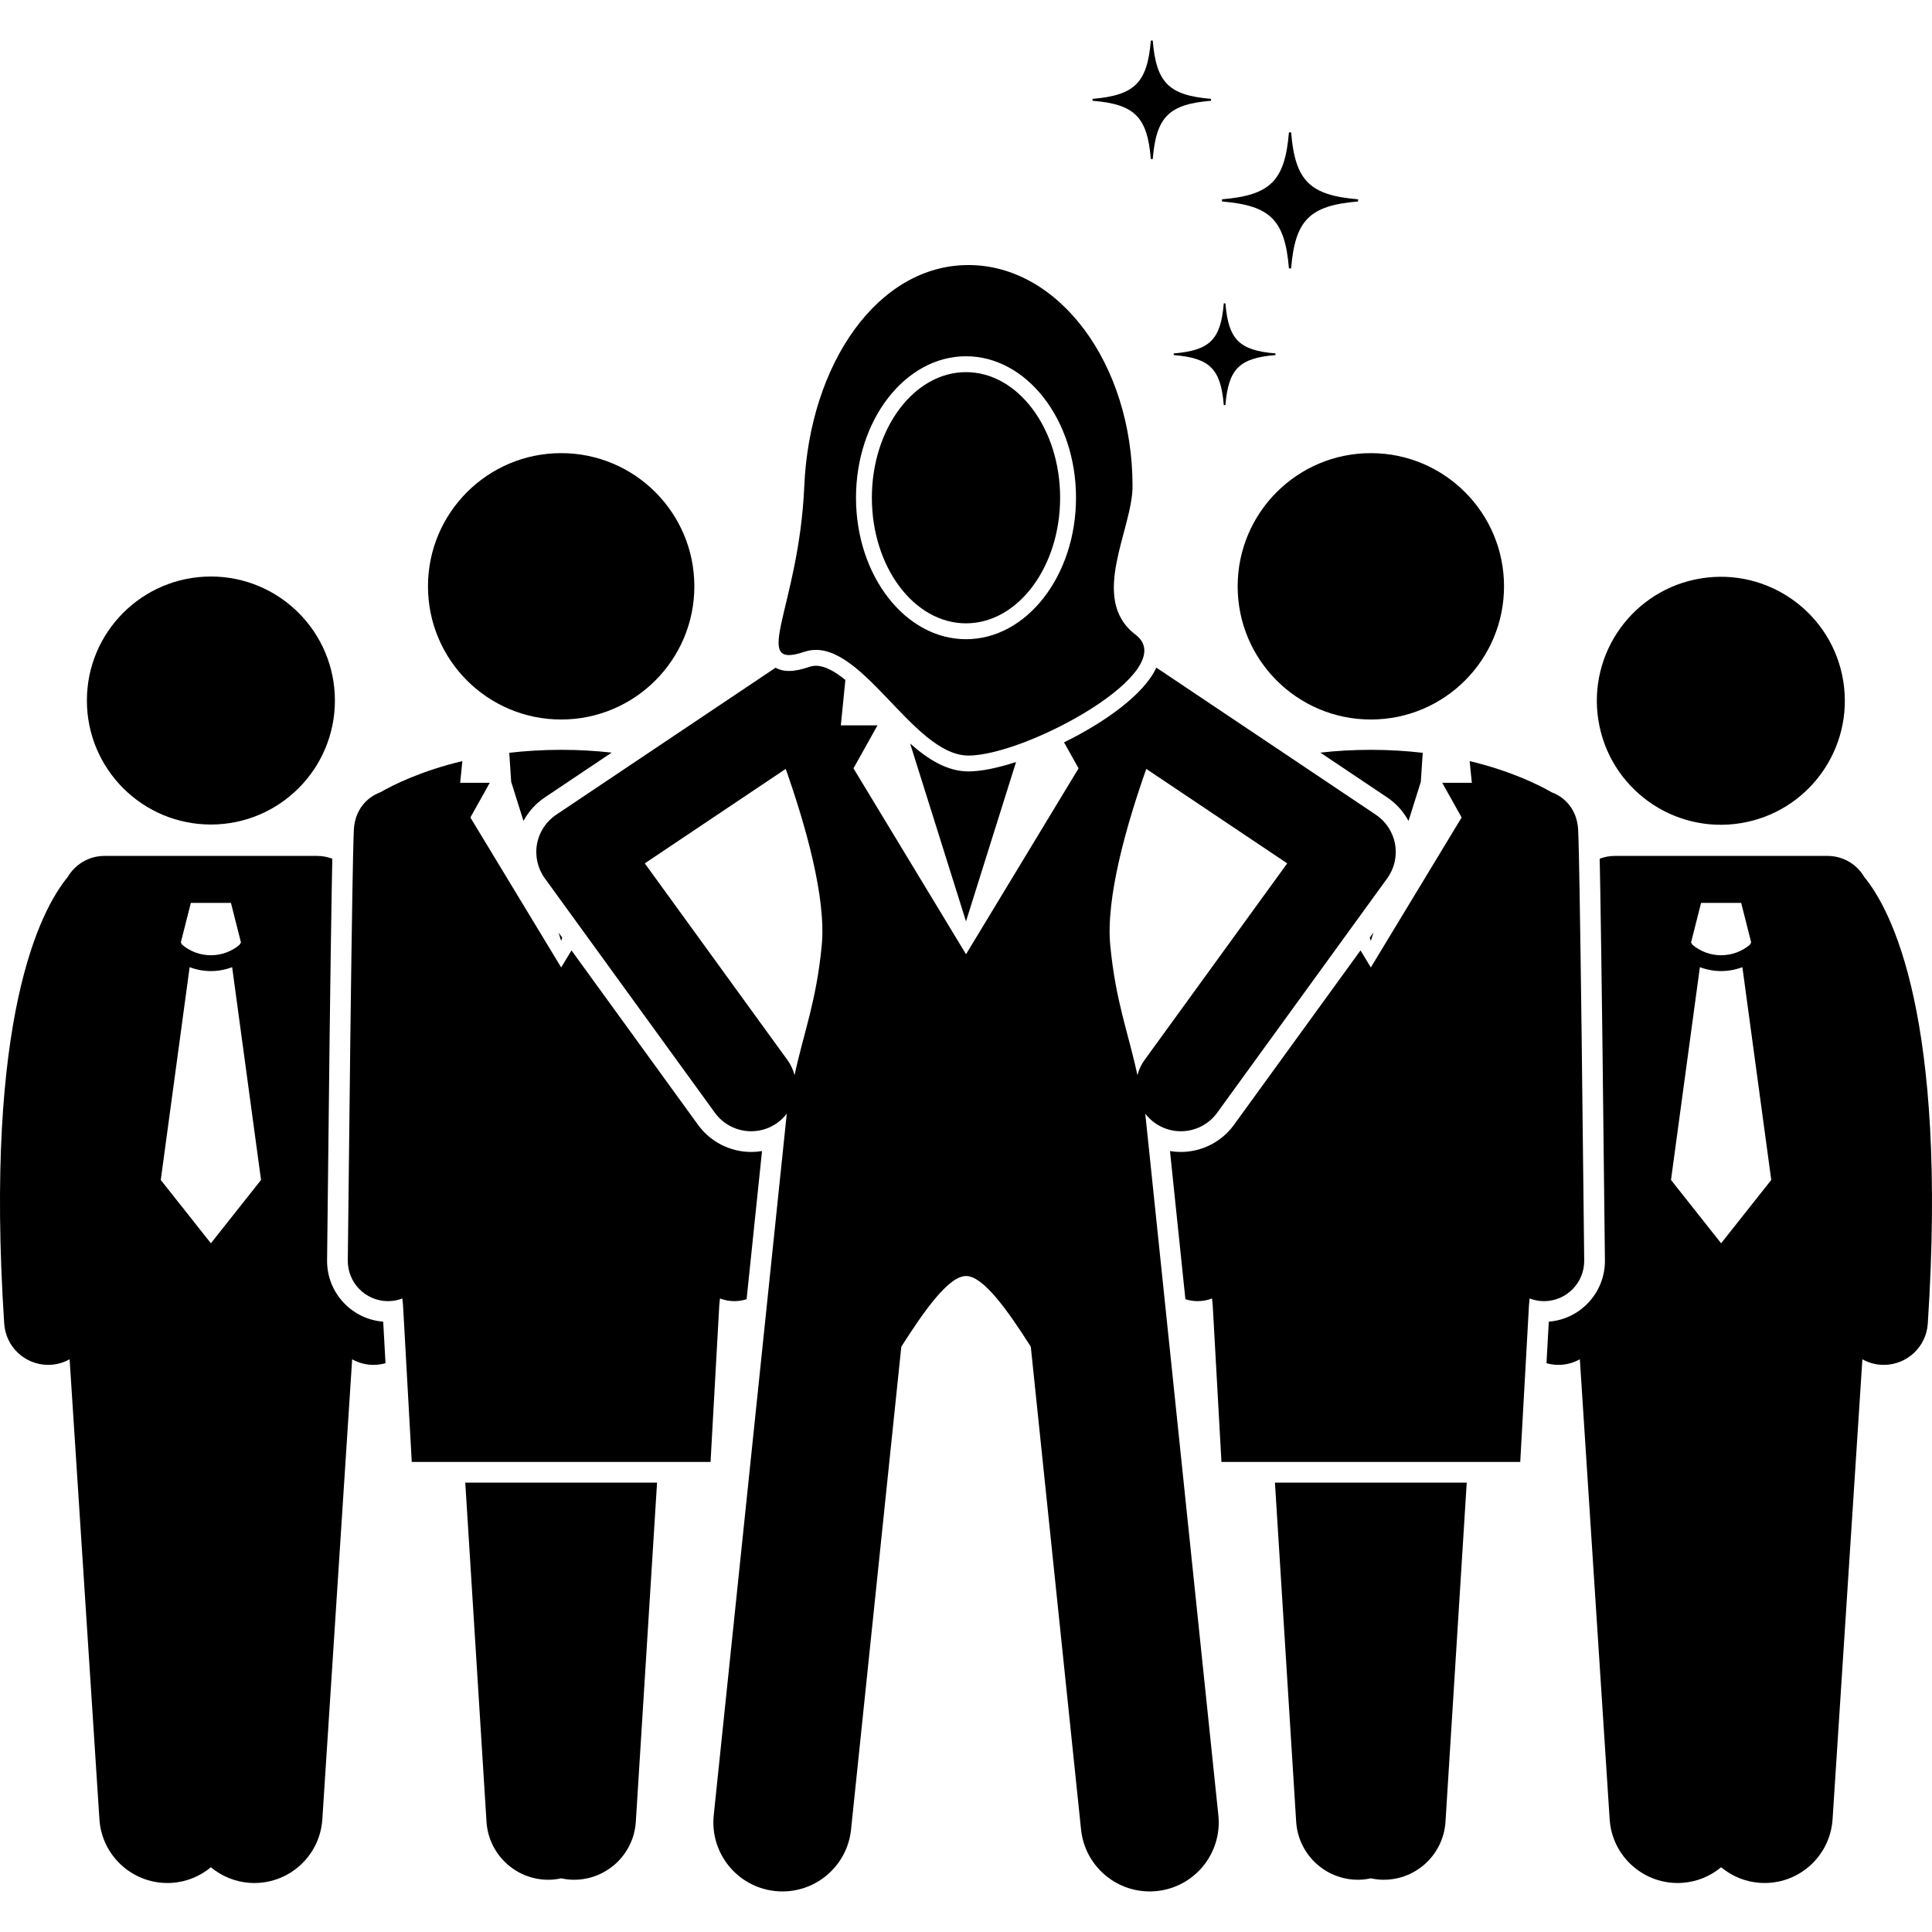
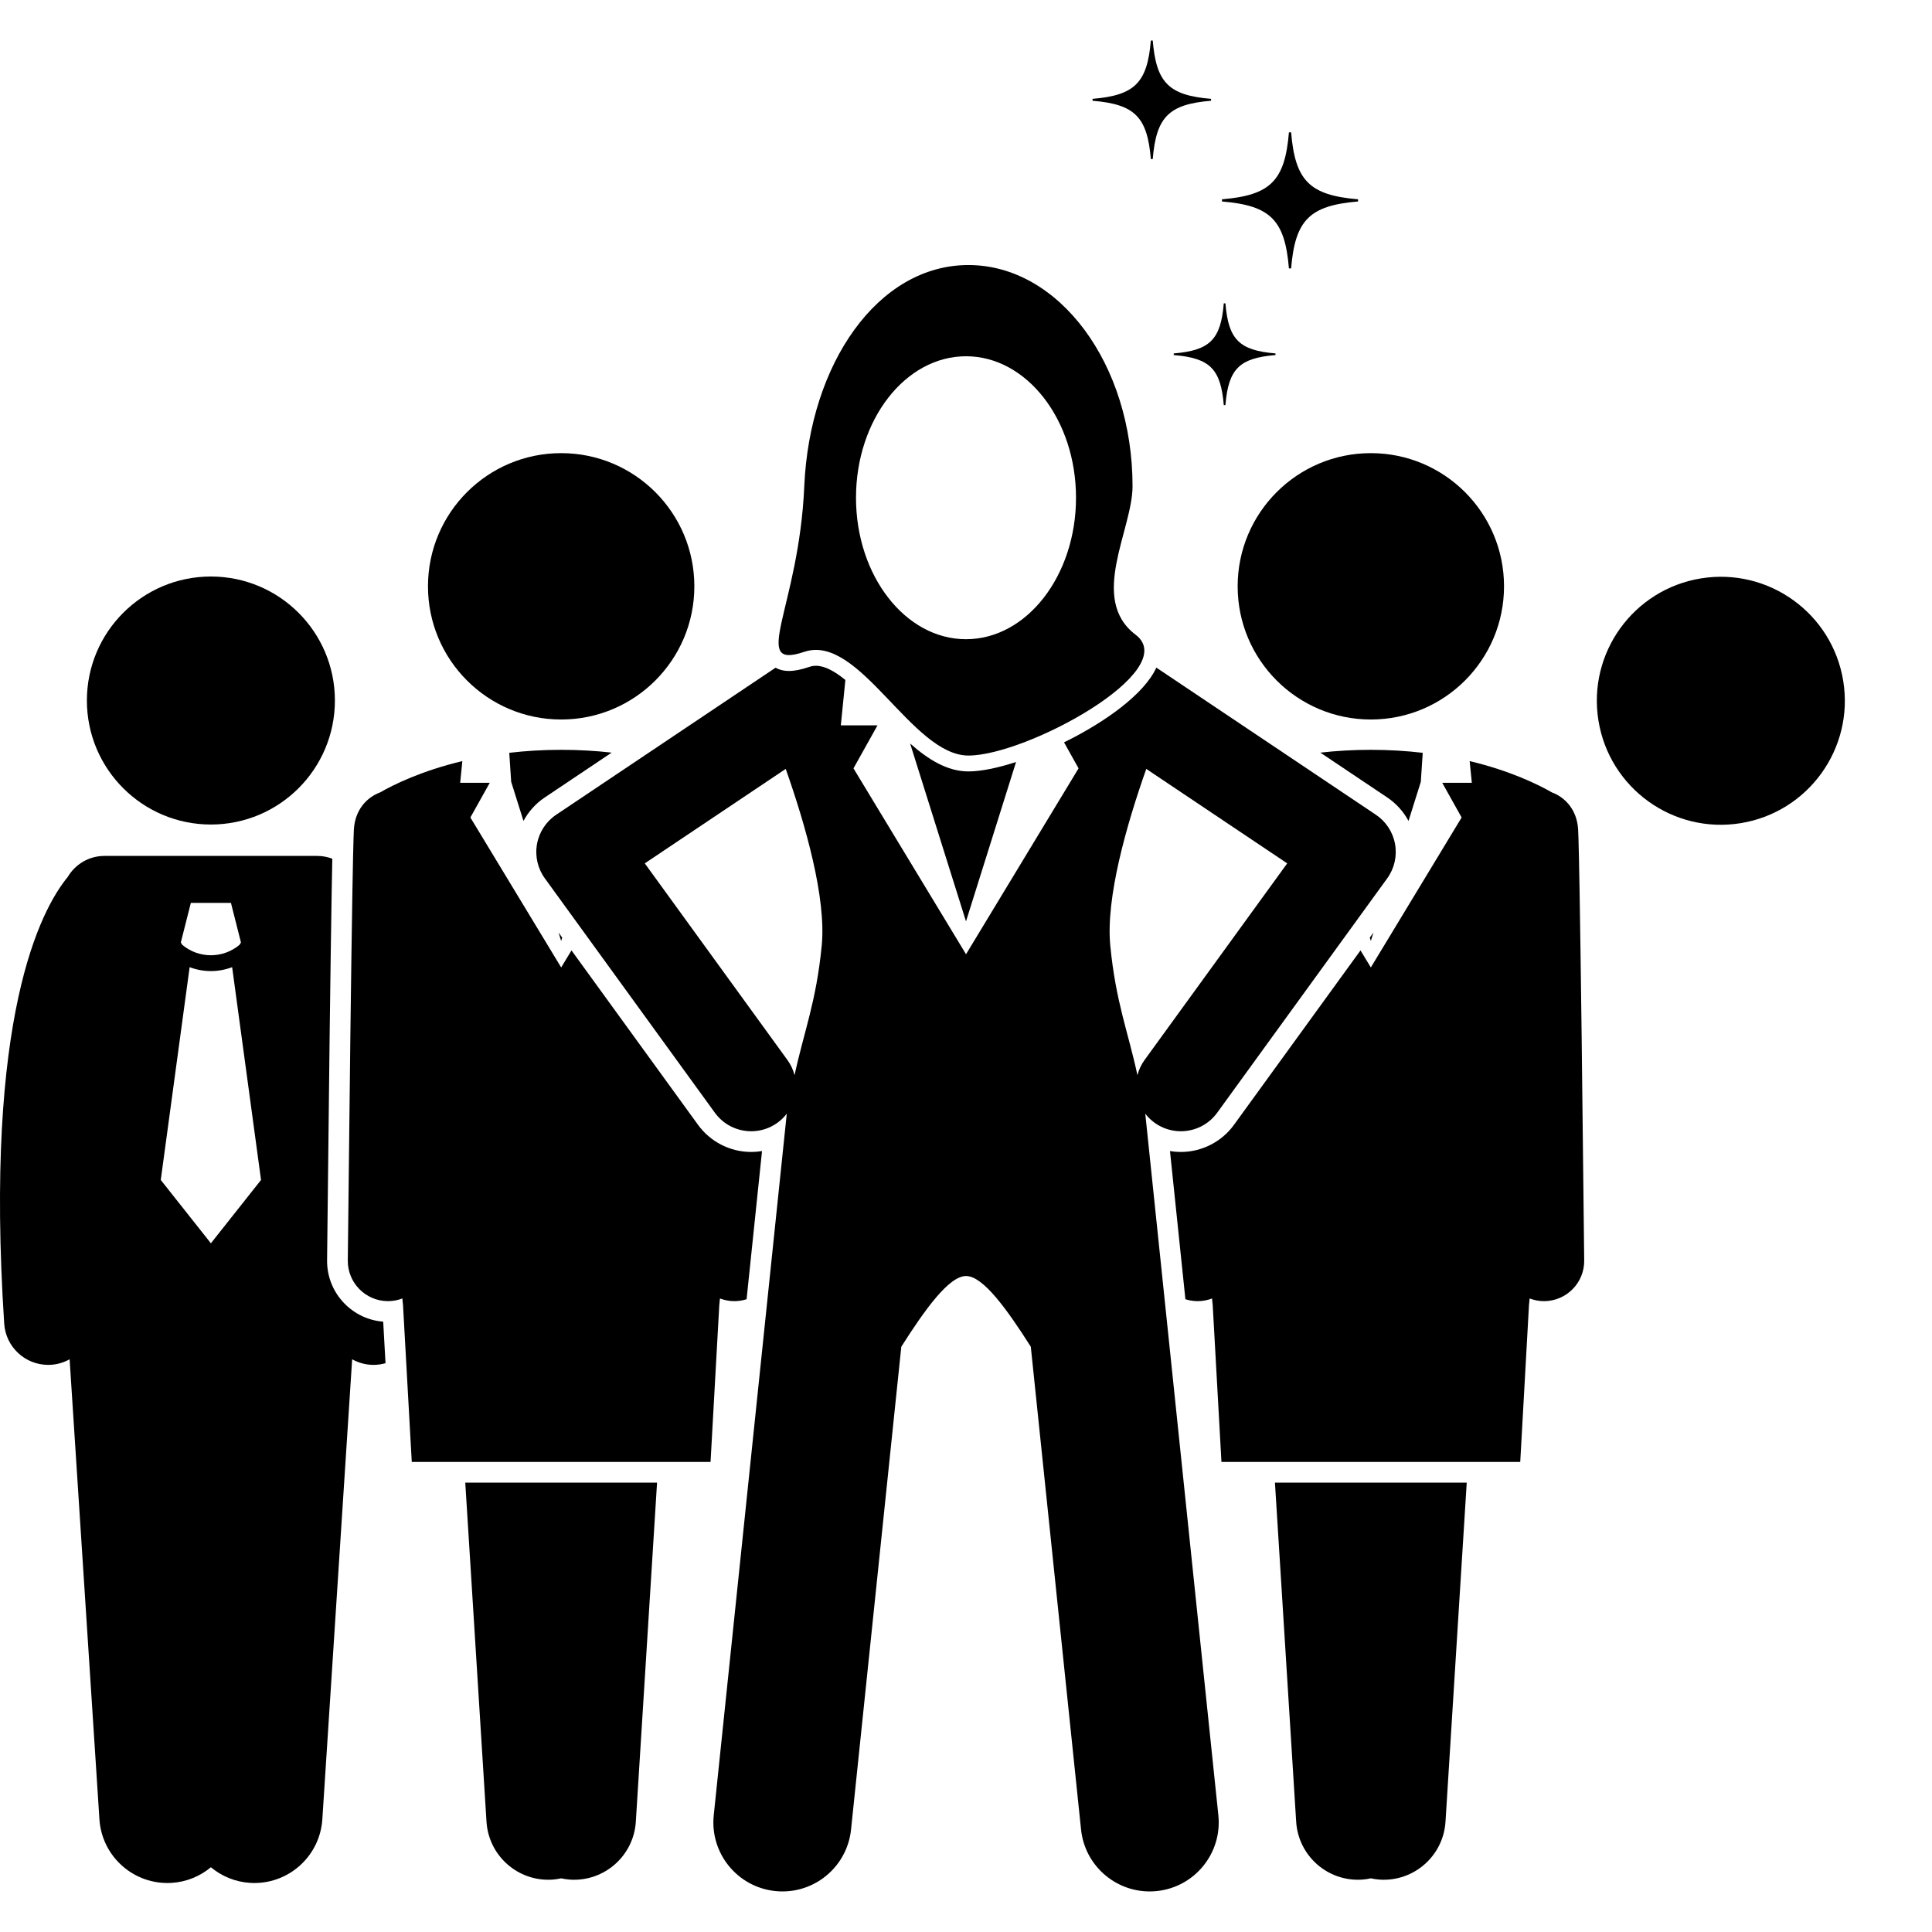
<svg xmlns="http://www.w3.org/2000/svg" id="Layer_1" height="512" viewBox="0 0 279.913 268.159" width="512">
  <g>
    <path d="m49.91 182.983c-1.65-1.687-2.546-3.914-2.522-6.274.268-25.186.493-43.182.669-53.486.034-1.951.063-3.475.089-4.686-.675-.255-1.402-.405-2.168-.405h-30.849c-2.271 0-4.249 1.23-5.321 3.056-3.918 4.766-12.104 20.248-9.198 64.71.222 3.379 3.03 5.972 6.368 5.971.14 0 .281-.005.423-.013.977-.064 1.883-.35 2.685-.797l4.319 66.645c.353 5.442 5.051 9.565 10.489 9.213 2.163-.14 4.111-.974 5.66-2.261 1.549 1.287 3.497 2.121 5.659 2.261 5.439.352 10.137-3.771 10.489-9.213l4.319-66.645c.802.447 1.708.733 2.686.797.142.009.282.013.423.013.596 0 1.174-.086 1.725-.241l-.335-6.019c-2.129-.166-4.101-1.086-5.61-2.626zm-22.261-58.044h2.906 2.905l1.453 5.734-.221.349c-1.197.998-2.664 1.499-4.138 1.5-1.474-.001-2.938-.501-4.134-1.497l-.223-.352zm2.906 49.314-7.263-9.175 4.183-30.828c.992.372 2.035.566 3.079.565h.002.004c1.042 0 2.084-.195 3.074-.566l4.185 30.829z" />
    <circle cx="30.555" cy="95.616" r="17.966" />
    <path d="m81.453 129.966-.532-.734.381 1.214z" />
    <path d="m88.617 103.165c-2.26-.256-4.7-.406-7.316-.406-2.695 0-5.199.162-7.517.432l.276 4.198 1.782 5.673c.729-1.35 1.775-2.525 3.064-3.388z" />
    <path d="m67.409 208.931 3.076 49.122c.309 4.948 4.571 8.706 9.518 8.396.445-.028.876-.098 1.3-.188.424.089.855.16 1.3.188 4.948.31 9.209-3.449 9.518-8.396l3.075-49.122z" />
    <path d="m106.444 182.636c.602-.006 1.181-.104 1.725-.279l2.235-21.464c-.516.086-1.04.129-1.571.129-3.037 0-5.914-1.466-7.695-3.922l-18.339-25.281-1.495 2.47-13.154-21.727 2.808-5.025h-4.286l.315-3.145c-5.903 1.411-9.927 3.394-11.897 4.527-1.979.737-3.658 2.563-3.818 5.385-.013.229-.031.631-.051 1.323-.038 1.235-.09 3.506-.161 7.647-.178 10.368-.402 28.358-.669 53.467-.034 3.221 2.55 5.861 5.772 5.895h.062c.73 0 1.427-.14 2.071-.386.032.327.064.651.097.974l1.266 22.707h43.288l1.265-22.694c.034-.328.067-.656.099-.987.645.245 1.341.386 2.071.386z" />
    <circle cx="81.303" cy="79.071" r="19.296" />
-     <path d="m264.784 118.131h-30.849c-.765 0-1.492.15-2.168.405.026 1.211.055 2.736.089 4.686.176 10.305.401 28.3.669 53.486.024 2.36-.871 4.588-2.522 6.274-1.509 1.54-3.481 2.46-5.61 2.626l-.335 6.019c.551.155 1.129.241 1.725.241.14 0 .281-.005.423-.013.977-.064 1.884-.35 2.686-.797l4.319 66.645c.352 5.442 5.051 9.565 10.489 9.213 2.162-.14 4.11-.974 5.659-2.261 1.549 1.287 3.497 2.121 5.66 2.261 5.439.352 10.136-3.771 10.489-9.213l4.319-66.645c.802.447 1.708.733 2.685.797.141.009.283.013.423.013 3.338.001 6.147-2.593 6.368-5.971 2.906-44.461-5.28-59.944-9.198-64.71-1.071-1.826-3.05-3.056-5.321-3.056zm-18.329 6.807h2.905 2.906l1.453 5.734-.223.352c-1.196.996-2.66 1.495-4.134 1.497-1.474-.001-2.941-.502-4.138-1.5l-.221-.349zm2.905 49.314-7.263-9.175 4.185-30.829c.99.372 2.032.566 3.074.566h.004.002c1.043.001 2.087-.194 3.079-.565l4.183 30.828z" />
    <ellipse cx="249.359" cy="95.616" rx="17.966" ry="17.966" transform="matrix(.987 -.16 .16 .987 -12.096 41.178)" />
    <path d="m220.256 205.931 1.266-22.707c.033-.323.066-.647.097-.974.645.245 1.341.386 2.071.386h.062c3.222-.034 5.806-2.674 5.772-5.895-.267-25.11-.491-43.099-.669-53.467-.071-4.141-.124-6.412-.161-7.647-.02-.692-.038-1.094-.051-1.323-.16-2.821-1.839-4.648-3.818-5.385-1.97-1.133-5.994-3.116-11.897-4.527l.315 3.145h-4.286l2.808 5.025-13.154 21.727-1.496-2.471-18.34 25.282c-1.781 2.456-4.658 3.922-7.695 3.922-.53 0-1.055-.043-1.57-.129l2.235 21.464c.544.175 1.124.273 1.725.279h.063c.73 0 1.427-.14 2.071-.386.032.331.065.659.099.987l1.265 22.694h43.288z" />
    <path d="m198.993 129.23-.533.735.151.481z" />
    <path d="m206.129 103.192c-2.318-.27-4.822-.432-7.518-.432-2.615 0-5.056.15-7.316.406l9.711 6.509c1.289.864 2.335 2.038 3.064 3.388l1.782-5.673z" />
    <path d="m184.717 208.931 3.075 49.122c.31 4.948 4.571 8.706 9.518 8.396.445-.028.876-.098 1.3-.188.424.089.855.16 1.3.188 4.947.31 9.209-3.449 9.518-8.396l3.076-49.122z" />
    <circle cx="198.611" cy="79.071" r="19.296" />
    <path d="m139.956 127.615 7.252-23.089c-2.65.86-5.072 1.363-6.902 1.363-3.057 0-5.821-1.724-8.444-4.043z" />
    <path d="m165.945 155.623c-.006-.053-.018-.103-.024-.156.375.49.823.936 1.348 1.316 1.152.836 2.488 1.239 3.812 1.239 2.011 0 3.995-.931 5.267-2.684l24.634-33.956c1.036-1.429 1.447-3.219 1.138-4.957-.31-1.738-1.313-3.276-2.78-4.259l-31.809-21.318c-1.721 3.811-7.377 7.884-13.371 10.83l2.105 3.767-16.306 26.933-16.306-26.933 3.481-6.229h-5.313l.658-6.58c-1.514-1.229-2.963-2.053-4.259-2.053-.325 0-.636.052-.951.158-1.197.405-2.136.593-2.953.593 0 0 0 0-.001 0-.823 0-1.46-.196-1.953-.469l-31.783 21.301c-1.467.983-2.47 2.521-2.78 4.259-.31 1.738.102 3.528 1.138 4.957l24.633 33.956c1.272 1.753 3.255 2.684 5.267 2.684 1.323 0 2.659-.403 3.812-1.239.525-.381.974-.827 1.349-1.318-.006.053-.019.104-.024.157l-10.566 101.5c-.572 5.493 3.418 10.41 8.911 10.982.352.037.701.055 1.048.055 5.057 0 9.398-3.824 9.934-8.965l7.282-69.957c3.437-5.402 6.904-10.24 9.38-10.24s5.943 4.838 9.38 10.24l7.282 69.957c.535 5.141 4.876 8.965 9.934 8.965.347 0 .696-.018 1.048-.055 5.493-.572 9.483-5.489 8.911-10.982zm-46.891-24.5c-.798 8.207-2.597 12.52-3.937 18.778-.197-.769-.534-1.514-1.028-2.195l-20.672-28.496 20.42-13.685c2.872 8.143 5.889 18.686 5.217 25.599zm47.021-25.599 20.42 13.685-20.673 28.496c-.493.681-.83 1.425-1.028 2.193-1.339-6.257-3.138-10.569-3.934-18.775-.673-6.913 2.343-17.456 5.215-25.599z" />
    <path d="m116.529 88.562c7.982-2.697 15.569 15.027 23.777 15.027 8.444 0 31.048-12.33 24.223-17.505s-.443-15.205-.443-21.523c0-17.693-10.646-32.037-23.78-32.037s-23.007 14.312-23.78 32.037-7.979 26.697.002 24zm23.428-42.823c8.788 0 15.938 9.195 15.938 20.498 0 11.302-7.149 20.497-15.938 20.497s-15.938-9.195-15.938-20.497c0-11.303 7.149-20.498 15.938-20.498z" />
-     <path d="m139.956 84.434c7.519 0 13.638-8.163 13.638-18.197s-6.118-18.198-13.638-18.198-13.638 8.164-13.638 18.198 6.118 18.197 13.638 18.197z" />
    <path d="m167.012 0h-.275c-.509 6.11-2.334 7.936-8.444 8.444v.276c6.11.508 7.935 2.333 8.444 8.444h.275c.509-6.11 2.334-7.935 8.444-8.444v-.276c-6.11-.508-7.935-2.333-8.444-8.444z" />
    <path d="m170.052 45.329v.237c5.248.437 6.816 2.004 7.253 7.253h.237c.437-5.248 2.005-6.816 7.253-7.253v-.237c-5.248-.436-6.816-2.004-7.253-7.253h-.237c-.437 5.248-2.005 6.816-7.253 7.253z" />
    <path d="m186.744 33.011h.316c.584-7.017 2.68-9.113 9.698-9.697v-.317c-7.017-.584-9.113-2.68-9.698-9.697h-.316c-.584 7.017-2.68 9.114-9.698 9.697v.317c7.017.584 9.113 2.68 9.698 9.697z" />
  </g>
</svg>